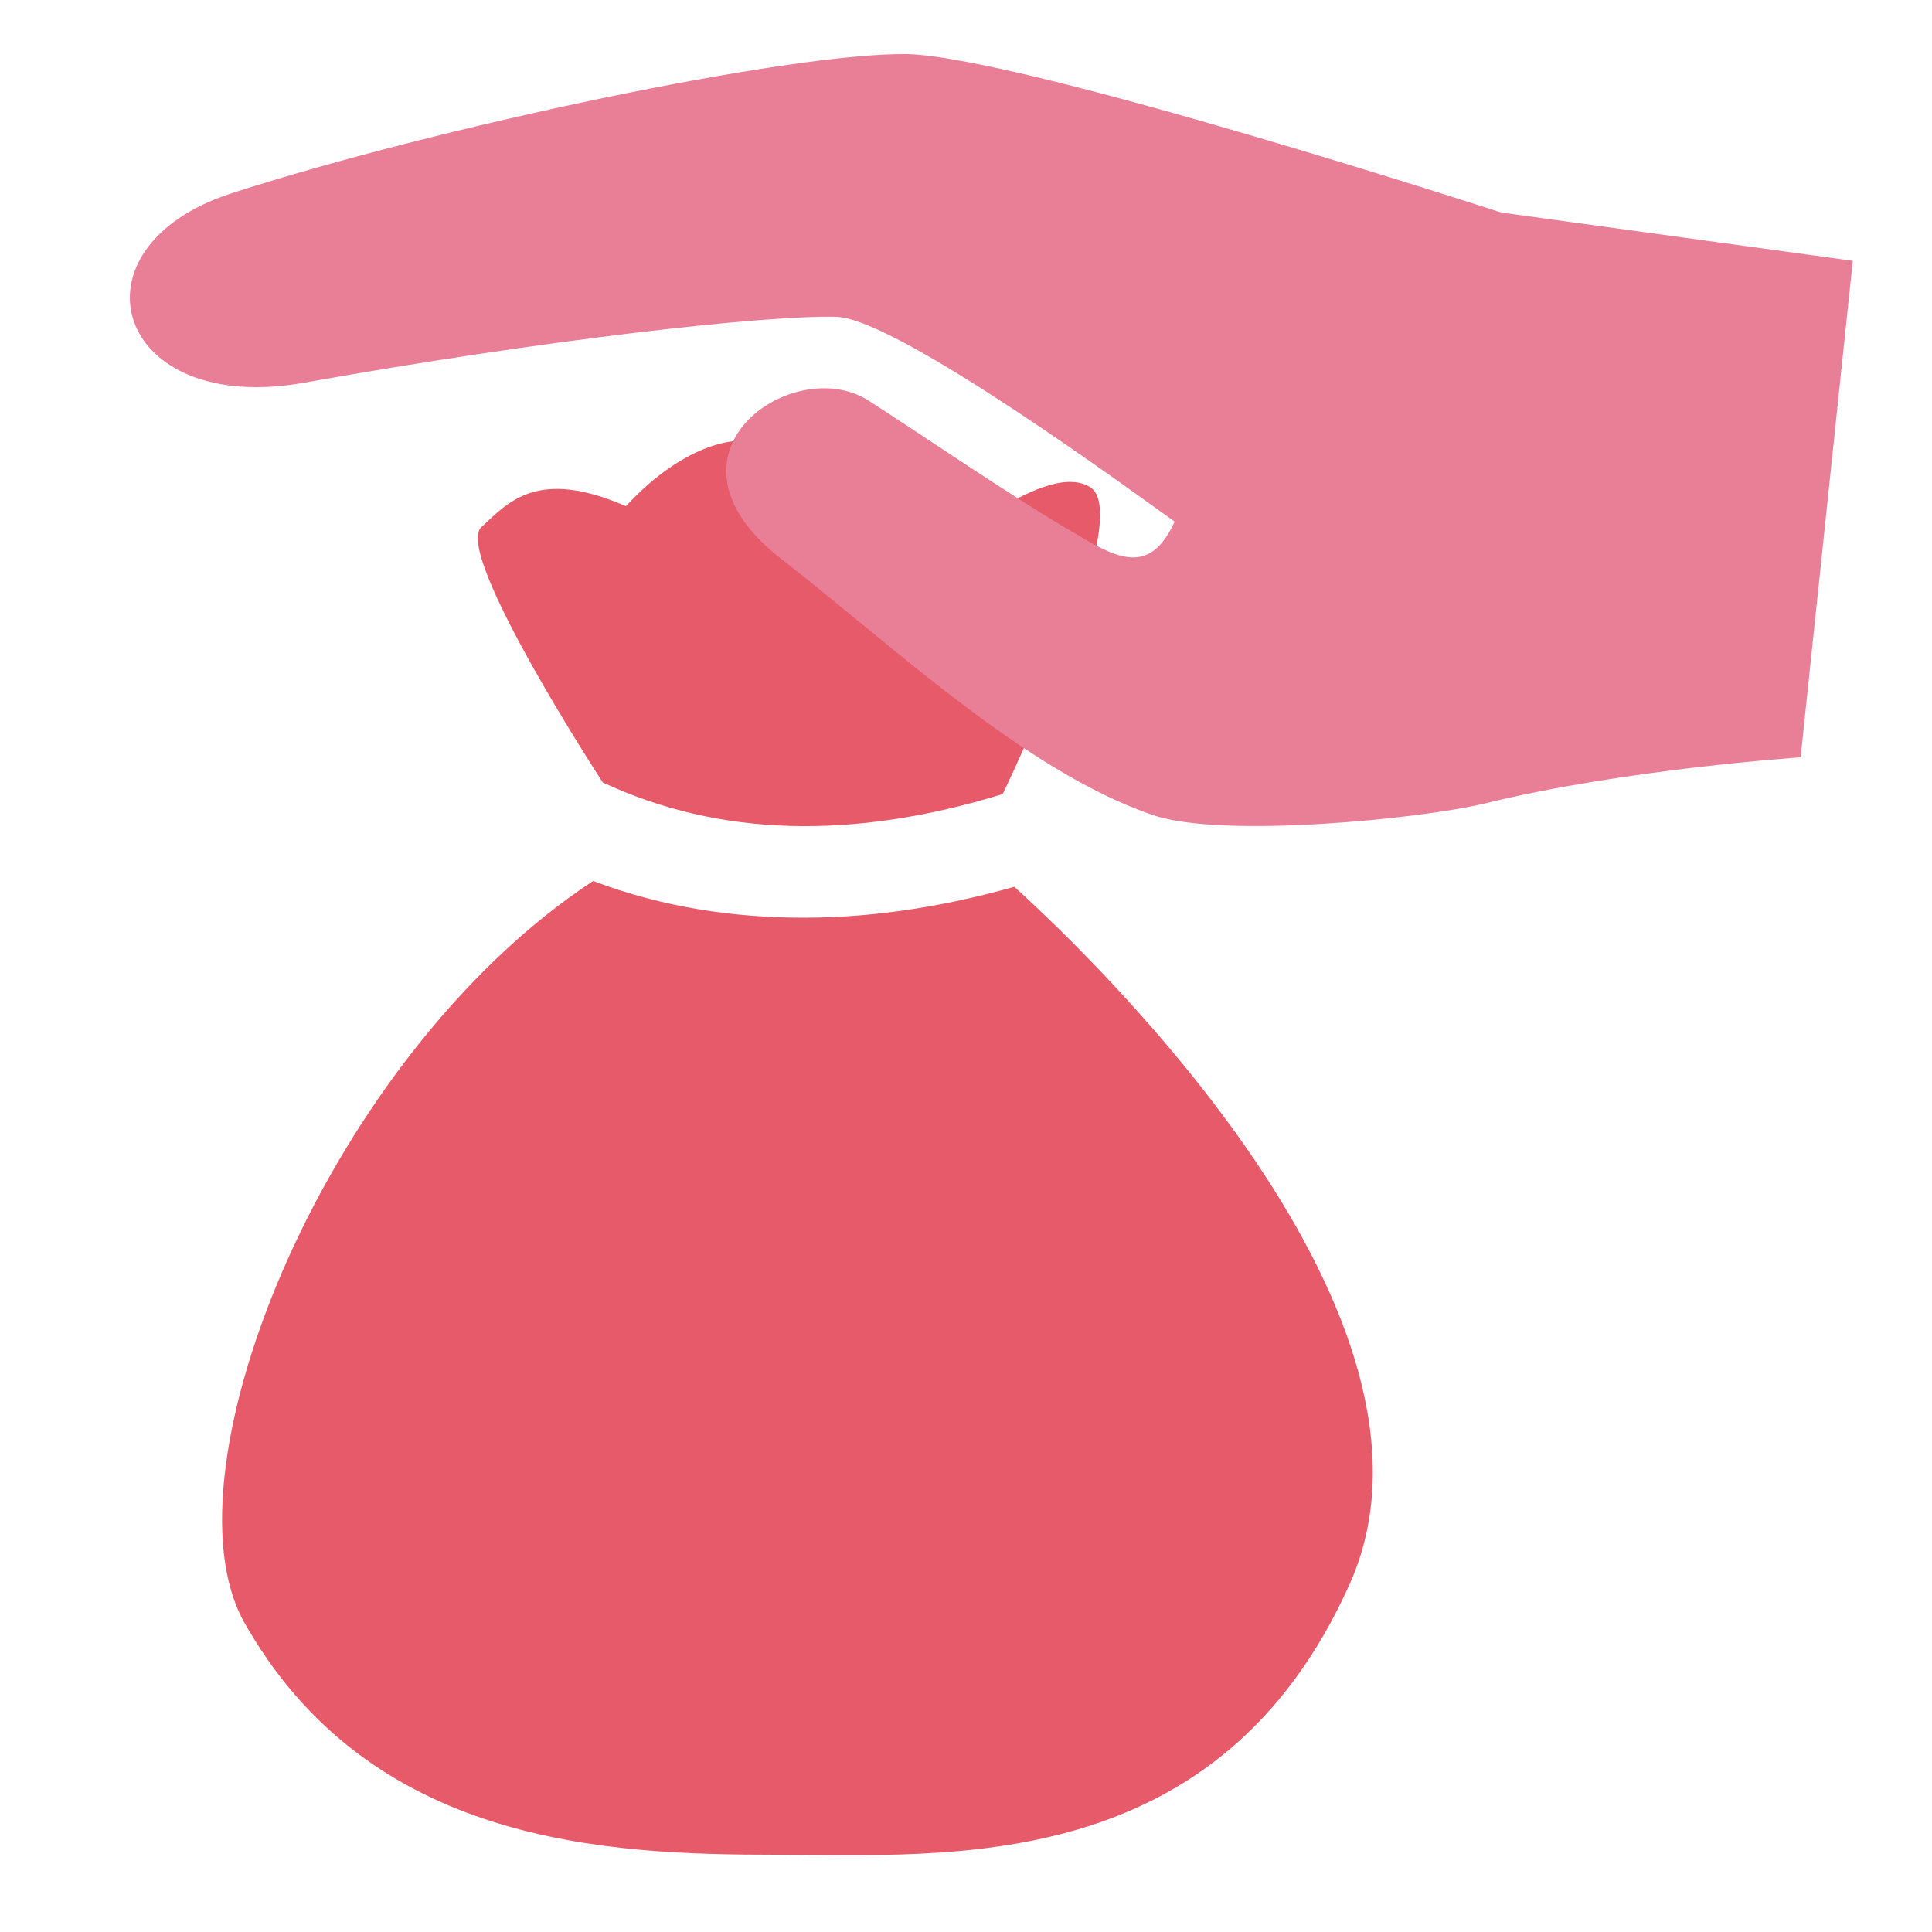
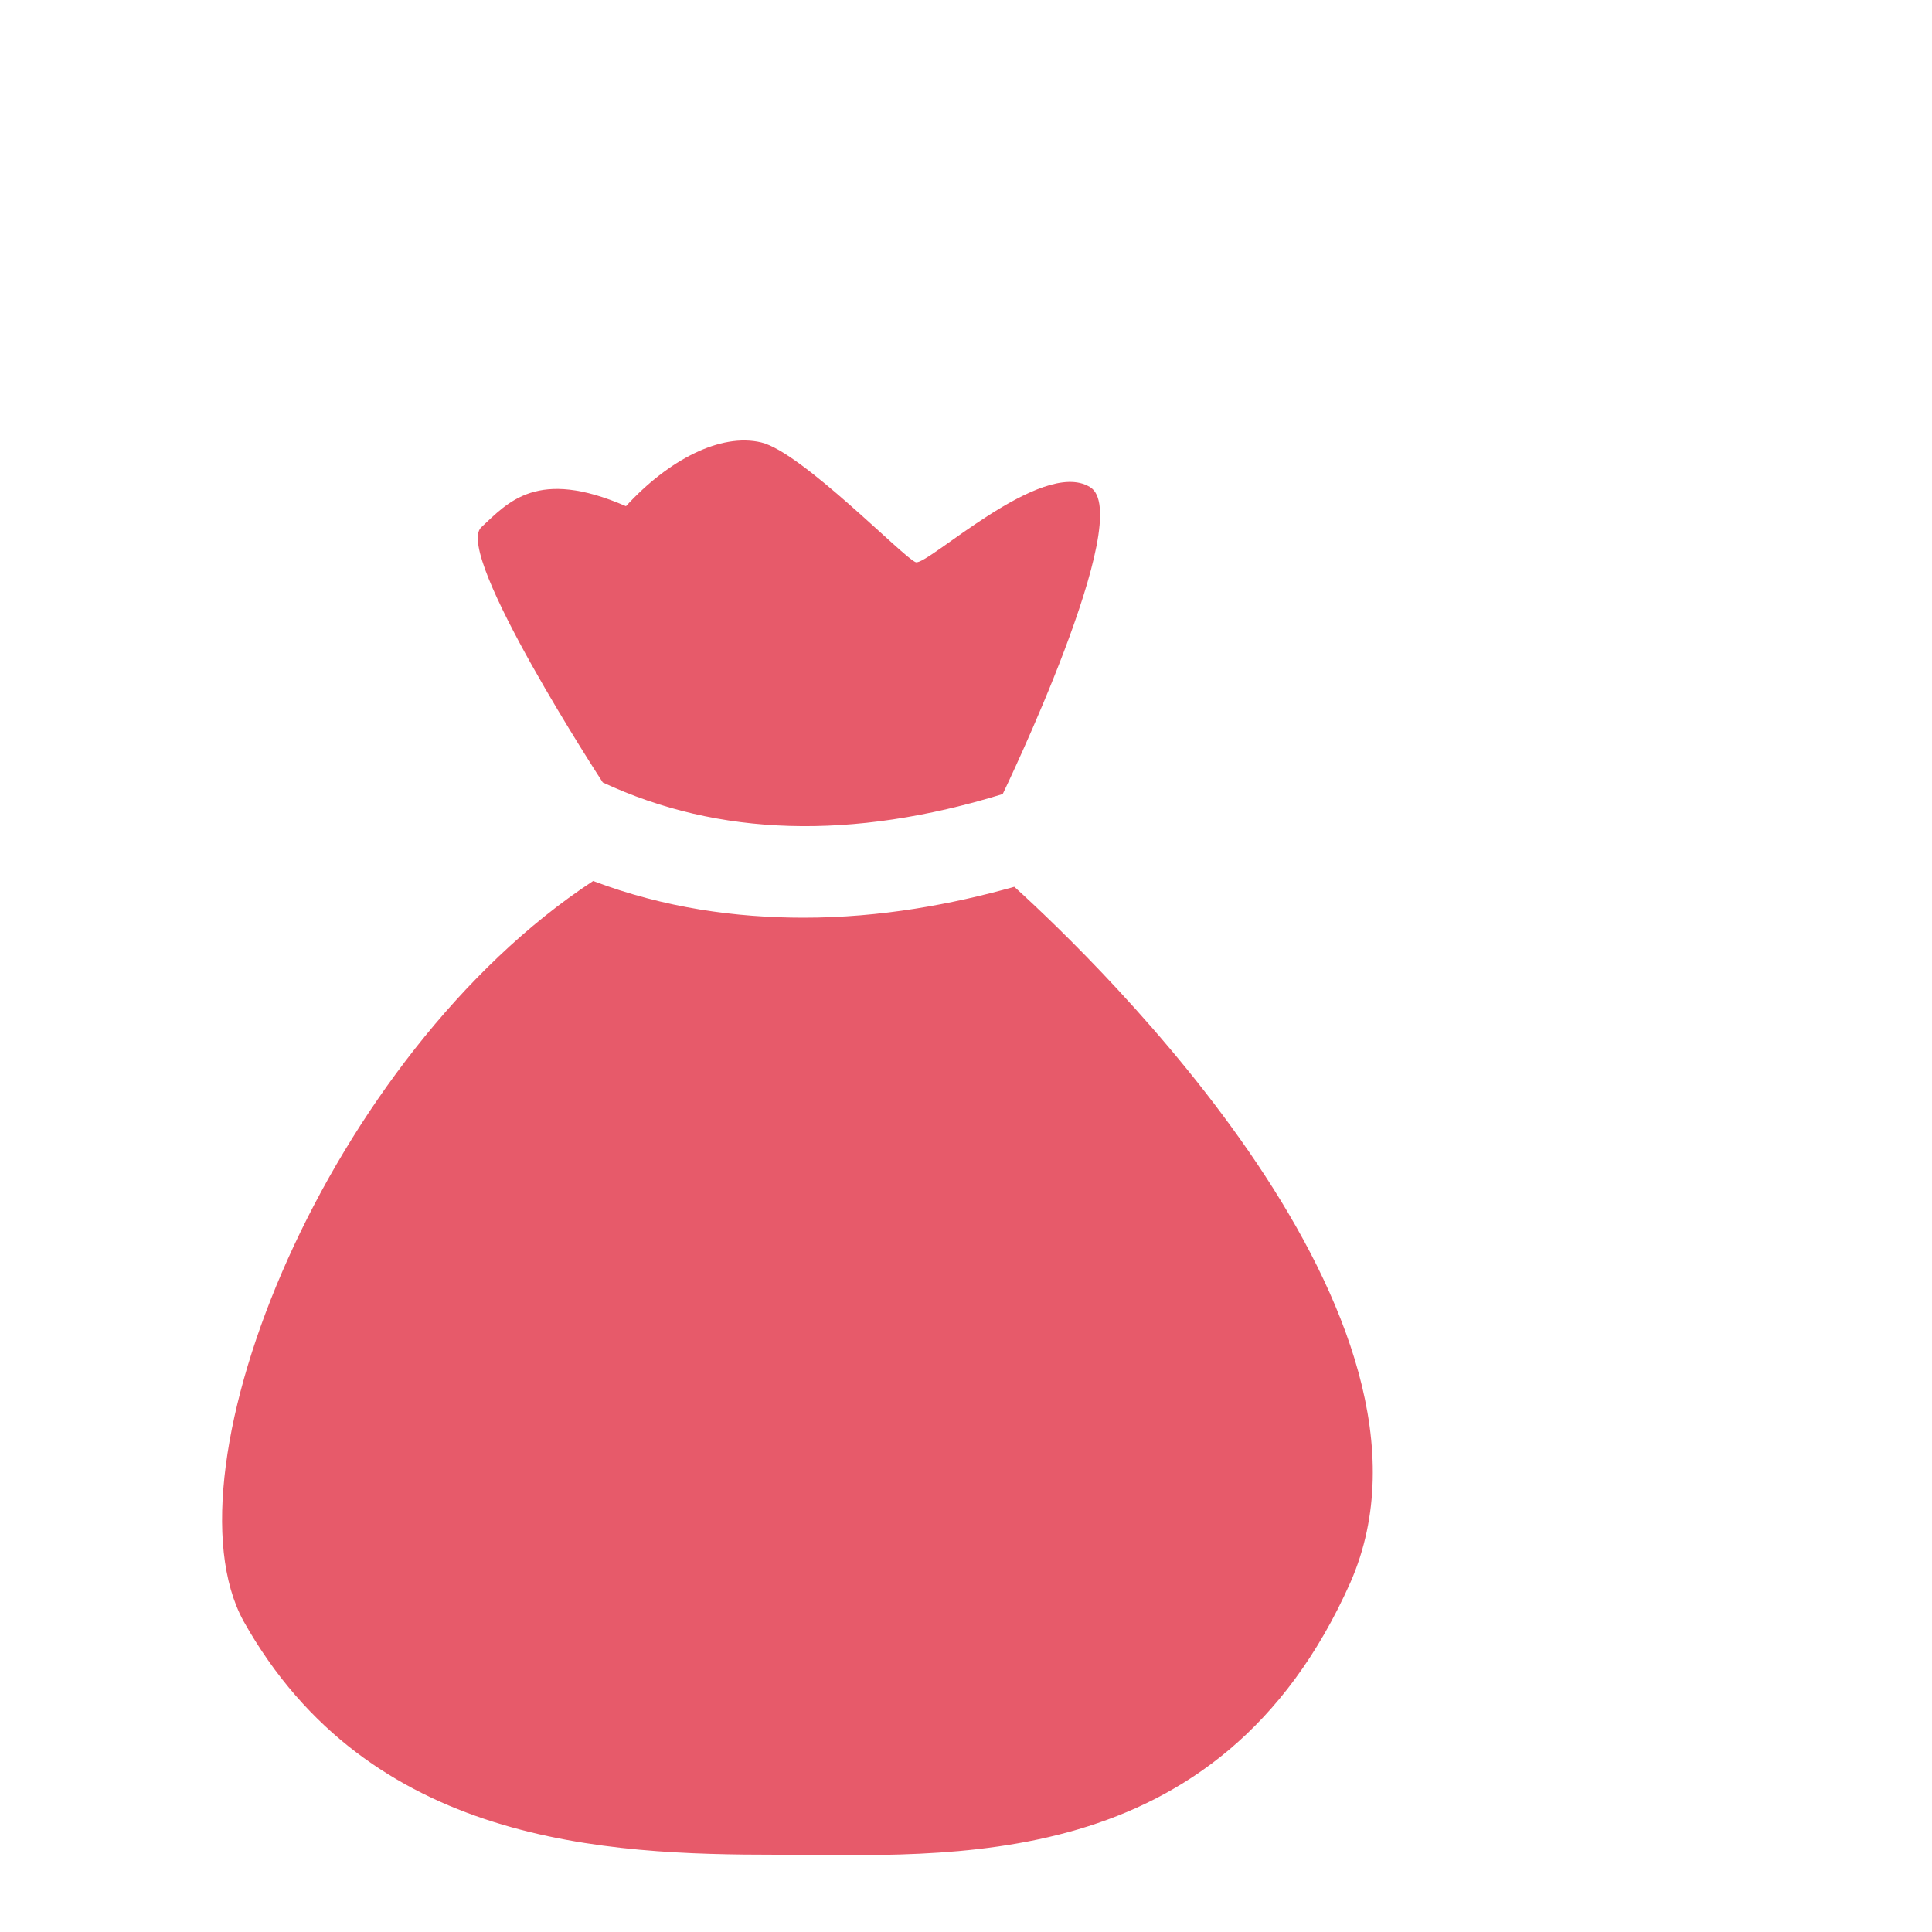
<svg xmlns="http://www.w3.org/2000/svg" version="1.1" id="Calque_1" x="0px" y="0px" viewBox="0 0 100 100" style="enable-background:new 0 0 100 100;" xml:space="preserve">
  <path style="fill:#E75A6A;" d="M52.5,45.9c-3.2,0.9-6.9,1.6-10.9,1.6c-3.5,0-7.2-0.5-10.9-1.9C17,54.6,8.3,76,12.6,83.9  C19.1,95.5,31.4,96,40.2,96s22.9,1.2,29.7-14.1C75.9,68.2,56.8,49.8,52.5,45.9z M51.9,41.1c0,0,7-14.5,4.5-15.9  c-2.5-1.5-8.4,4.1-9,3.9c-0.6-0.2-5.9-5.7-8-6.2c-2.1-0.5-4.8,0.9-7,3.3c-4.6-2-6.1-0.2-7.5,1.1c-1.4,1.4,6.3,13.2,6.3,13.2  C37.2,43.3,44.1,43.5,51.9,41.1z" />
-   <path style="fill:#E97E97;" d="M15.8,19.8c12.3-2.2,23.8-3.5,27.5-3.4c3.2,0.1,15.8,9.4,17.5,10.6c-1.2,2.6-2.7,2.1-5,0.7  c-3-1.7-9-5.8-10.9-7c-3.9-2.4-11.4,2.8-4.5,8.2c5.8,4.5,12.6,11,19.3,13.3c3.6,1.2,13.7,0.2,17.1-0.6c7.3-1.8,16.4-2.4,16.4-2.4  l2.7-25.7l-18.2-2.5c0,0-24.6-8-30.7-8.2C40.9,2.7,22.5,6.6,12,10C3.3,12.8,5.9,21.6,15.8,19.8z" />
</svg>